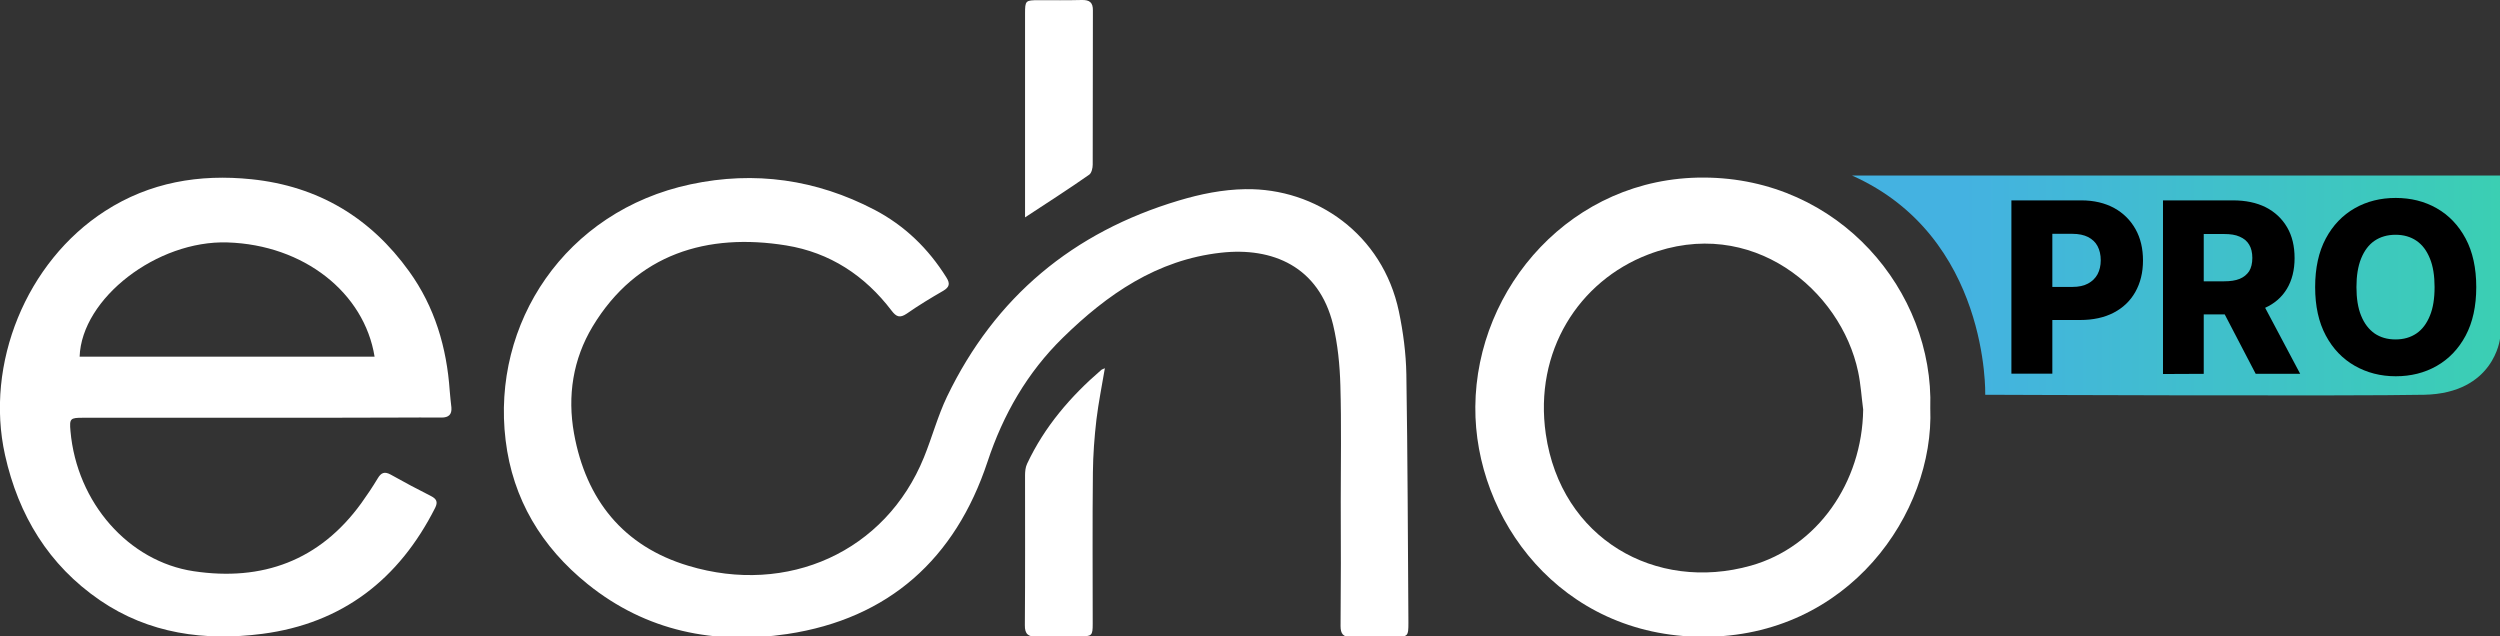
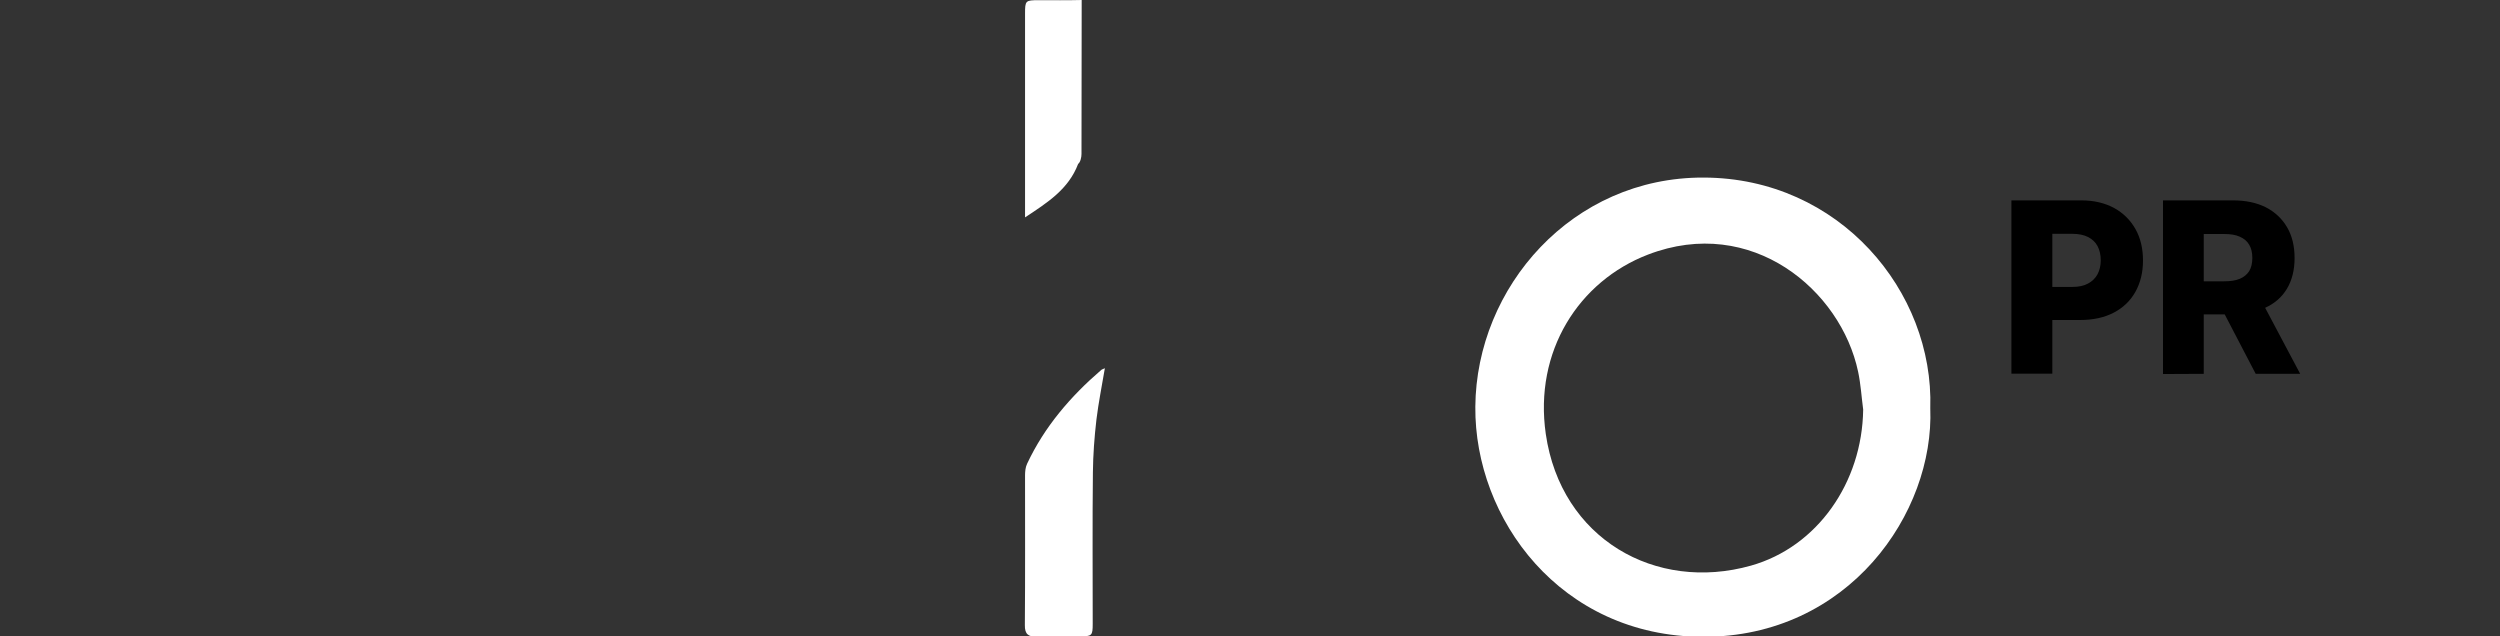
<svg xmlns="http://www.w3.org/2000/svg" version="1.1" id="Layer_1" x="0px" y="0px" viewBox="0 0 1337.5 340.5" style="enable-background:new 0 0 1337.5 340.5;" xml:space="preserve">
  <rect x="0" y="0" width="1337.5" height="340.5" fill="#333333" stroke="none" />
  <style type="text/css">
	.st0{fill:#FFFFFF;}
	.st1{fill:url(#SVGID_1_);}
</style>
  <g>
-     <path class="st0" d="M717.3,268.2c0-20.7,0.4-41.3-0.2-62c-0.3-10.9-1.4-22-3.9-32.5c-7.6-31.1-32.4-41.6-60-38.5   c-34.2,3.8-60.8,22.2-84.6,45.5c-19,18.6-31.9,41-40.3,66.4c-17.2,51.8-52.7,83.9-107.1,92.1c-38.7,5.8-75.4-1.4-106.8-26.7   c-24.7-19.9-40.1-45.5-43.9-77c-7.6-62.4,31.8-122.6,99-136.9c34.3-7.3,67.2-2.6,98.3,13.6c16.2,8.5,28.8,20.7,38.5,36.2   c2.1,3.3,1.7,5.2-1.7,7.2c-6.6,3.8-13.2,7.8-19.5,12.2c-3.7,2.5-5.6,1.7-8.1-1.6c-14.3-18.8-33-31.1-56.4-34.9   c-42.1-6.8-80,4.4-103.5,43.3c-10.6,17.6-13.6,37.2-10,57.3c6.4,35.5,26.4,60.4,61.2,70.8c53.1,16,105.5-7.5,126-58   c4.4-10.8,7.4-22.2,12.4-32.6c25.7-53.3,67.4-87.9,123.9-104.8c11.7-3.5,23.4-5.9,35.7-6.1c37.7-0.6,73.4,24.1,82.1,65.4   c2.3,11,3.8,22.4,4,33.6c0.7,44.3,0.8,88.6,1.1,132.9c0,7.4-0.2,7.6-7.5,7.6c-7.7,0-15.3-0.2-23,0.1c-4.4,0.1-5.8-1.7-5.8-5.9   C717.4,312.5,717.4,290.3,717.3,268.2C717.4,268.2,717.3,268.2,717.3,268.2z" />
-     <path class="st0" d="M139.3,223.5c-31.7,0-63.3,0-95,0c-6.7,0-7.2,0.4-6.6,7.1c3.4,38.5,31.2,69.8,65.9,75   c36.7,5.5,67.4-5.6,89.7-36.4c3.1-4.3,6.1-8.8,8.8-13.3c1.8-3,3.6-3.8,6.9-2c7.1,4,14.3,7.8,21.6,11.5c2.9,1.5,3.8,3.1,2.2,6.3   c-19.3,38.2-49.6,61.8-92.4,67.4c-30.8,4-60.7,0-87-18C26,302.3,9.9,275.7,2.7,243.5C-8.2,194.6,14.1,140,56.2,112.9   c23.9-15.4,50.4-19.9,78.4-17c35.6,3.7,63.6,20.5,84.3,49.3c13.7,19,20.1,40.7,21.7,63.9c0.2,3,0.6,5.9,0.9,8.9   c0.3,3.8-1.5,5.4-5.3,5.4c-7.7-0.1-15.3,0-23,0C188.6,223.5,164,223.5,139.3,223.5z M200.4,190.8c-5.5-34.1-37.7-59.8-78.7-61.1   c-37.7-1.2-78,29.9-79.1,61.1C95.1,190.8,147.7,190.8,200.4,190.8z" />
    <path class="st0" d="M1032.7,218.4c2.2,56-43.6,122.5-121.7,122.3c-76.3-0.2-122.2-63.3-121.7-123.1c0.5-64,51.8-122.9,122.2-122.6   C984.1,95.2,1034.7,155.9,1032.7,218.4z M996.8,219.1c-0.9-6.8-1.3-13.6-2.7-20.2c-9.2-43.7-57-84-112.4-62.7   c-37,14.2-61.1,51.7-54.7,96c8.1,56,58.7,84.8,109.8,70.4C972.2,292.6,996.3,258.2,996.8,219.1z" />
    <path class="st0" d="M591.1,197c-1.6,9.5-3.4,18.4-4.5,27.4c-1.1,9.4-1.8,18.9-1.9,28.3c-0.3,27-0.1,54-0.1,81   c0,6.4-0.4,6.7-6.8,6.8c-7.7,0-15.3-0.2-23,0.1c-4.6,0.2-6.6-1.3-6.5-6.2c0.2-26.7,0.1-53.3,0.1-80c0-2.1,0.2-4.4,1.1-6.3   c9.3-19.8,23.2-36,39.7-50.2C589.5,197.6,590.1,197.5,591.1,197z" />
-     <path class="st0" d="M548.4,116.3c0-2.2,0-3.8,0-5.5c0-34.5,0-68.9,0-103.4c0-7.1,0.2-7.3,7.3-7.3c7.7,0,15.3,0.1,23-0.1   c4.1-0.1,6.1,1.2,6,5.7c-0.1,27.5,0,55-0.1,82.4c0,1.8-0.6,4.4-1.8,5.3C571.7,101.2,560.4,108.4,548.4,116.3z" />
+     <path class="st0" d="M548.4,116.3c0-2.2,0-3.8,0-5.5c0-34.5,0-68.9,0-103.4c0-7.1,0.2-7.3,7.3-7.3c7.7,0,15.3,0.1,23-0.1   c-0.1,27.5,0,55-0.1,82.4c0,1.8-0.6,4.4-1.8,5.3C571.7,101.2,560.4,108.4,548.4,116.3z" />
  </g>
  <linearGradient id="SVGID_1_" gradientUnits="userSpaceOnUse" x1="990.846" y1="307.077" x2="1337.546" y2="307.077" gradientTransform="matrix(1 0 0 -1 0 459.81)">
    <stop offset="0.171" style="stop-color:#44B2E1" />
    <stop offset="1" style="stop-color:#3BCFB3" />
  </linearGradient>
-   <path class="st1" d="M990.8,93.9h346.7v87.3c0,0-3.1,29.2-40.5,30s-234.9,0-234.9,0S1064.4,126.6,990.8,93.9z" />
  <g>
    <path d="M1076.1,200.1v-92.9h37.4c6.8,0,12.6,1.4,17.6,4.1c4.9,2.7,8.7,6.5,11.4,11.3c2.7,4.8,4,10.4,4,16.8s-1.4,12-4.1,16.8   s-6.6,8.5-11.6,11.1s-11,3.9-17.9,3.9h-23.1v-17.7h19c3.3,0,6.1-0.6,8.3-1.8c2.2-1.2,3.9-2.8,5.1-5c1.1-2.1,1.7-4.6,1.7-7.5   s-0.6-5.4-1.7-7.5s-2.8-3.7-5.1-4.9c-2.2-1.1-5-1.7-8.3-1.7H1098v74.8h-21.9V200.1z" />
    <path d="M1157.2,200.1v-92.9h37.4c6.8,0,12.6,1.2,17.6,3.7c4.9,2.5,8.7,6.1,11.4,10.7c2.7,4.6,4,10.1,4,16.5s-1.4,11.9-4.1,16.4   s-6.6,7.9-11.7,10.2c-5,2.3-11,3.5-17.9,3.5h-23.6v-17.7h19.6c3.3,0,6.1-0.4,8.3-1.3c2.2-0.9,3.9-2.3,5.1-4.1   c1.1-1.8,1.7-4.2,1.7-7.1s-0.6-5.3-1.7-7.1c-1.1-1.9-2.8-3.3-5.1-4.3c-2.2-1-5-1.4-8.3-1.4H1179V200L1157.2,200.1L1157.2,200.1z    M1208.1,157.6l22.5,42.4h-23.8l-22.1-42.4H1208.1z" />
-     <path d="M1324.8,153.6c0,10.2-1.9,18.9-5.7,26c-3.8,7.1-9,12.5-15.5,16.2s-13.8,5.5-21.9,5.5s-15.4-1.9-21.9-5.6   s-11.7-9.1-15.5-16.2s-5.7-15.7-5.7-25.9s1.9-18.9,5.7-26c3.8-7.1,9-12.5,15.5-16.2s13.8-5.5,21.9-5.5s15.4,1.8,21.9,5.5   s11.7,9.1,15.5,16.2C1322.9,134.7,1324.8,143.4,1324.8,153.6z M1302.5,153.6c0-6-0.8-11.2-2.5-15.3c-1.7-4.2-4-7.3-7.2-9.5   c-3.1-2.1-6.8-3.2-11.2-3.2c-4.3,0-8.1,1.1-11.2,3.2s-5.5,5.3-7.2,9.5s-2.5,9.3-2.5,15.3s0.8,11.2,2.5,15.3   c1.7,4.2,4.1,7.3,7.2,9.5c3.1,2.1,6.8,3.2,11.2,3.2c4.4,0,8.1-1.1,11.2-3.2s5.5-5.3,7.2-9.5   C1301.7,164.8,1302.5,159.7,1302.5,153.6z" />
  </g>
</svg>